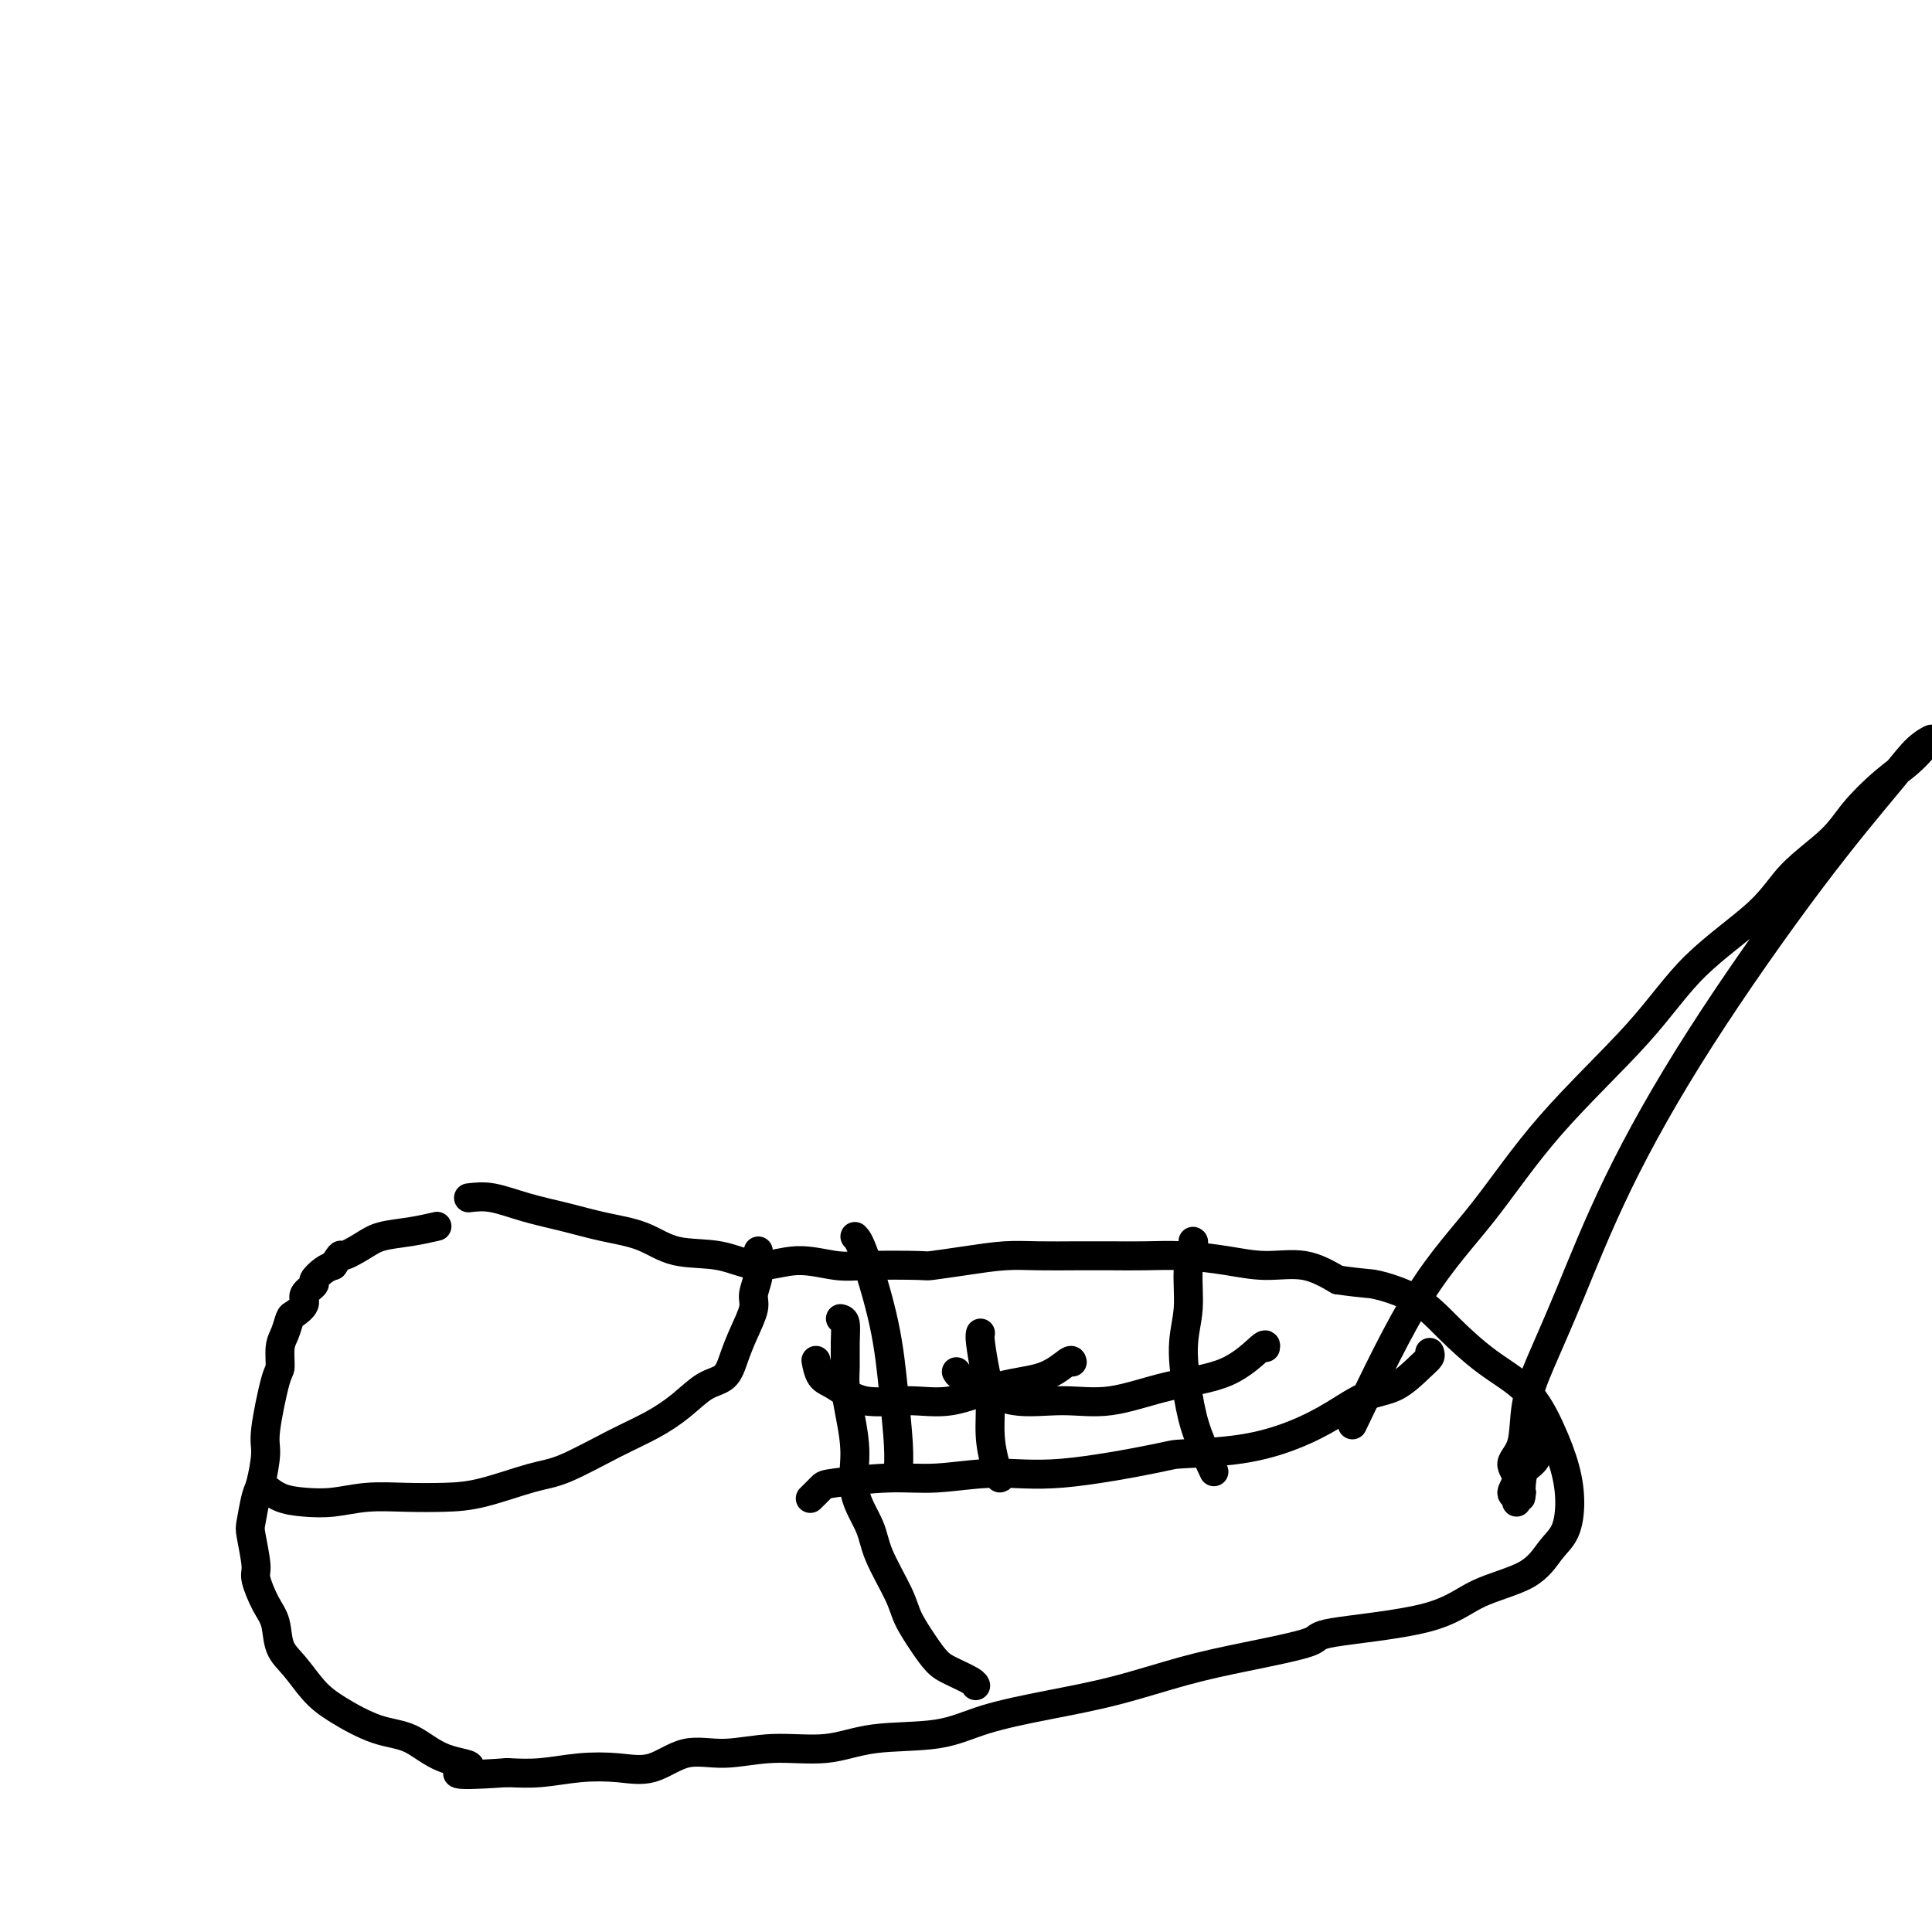
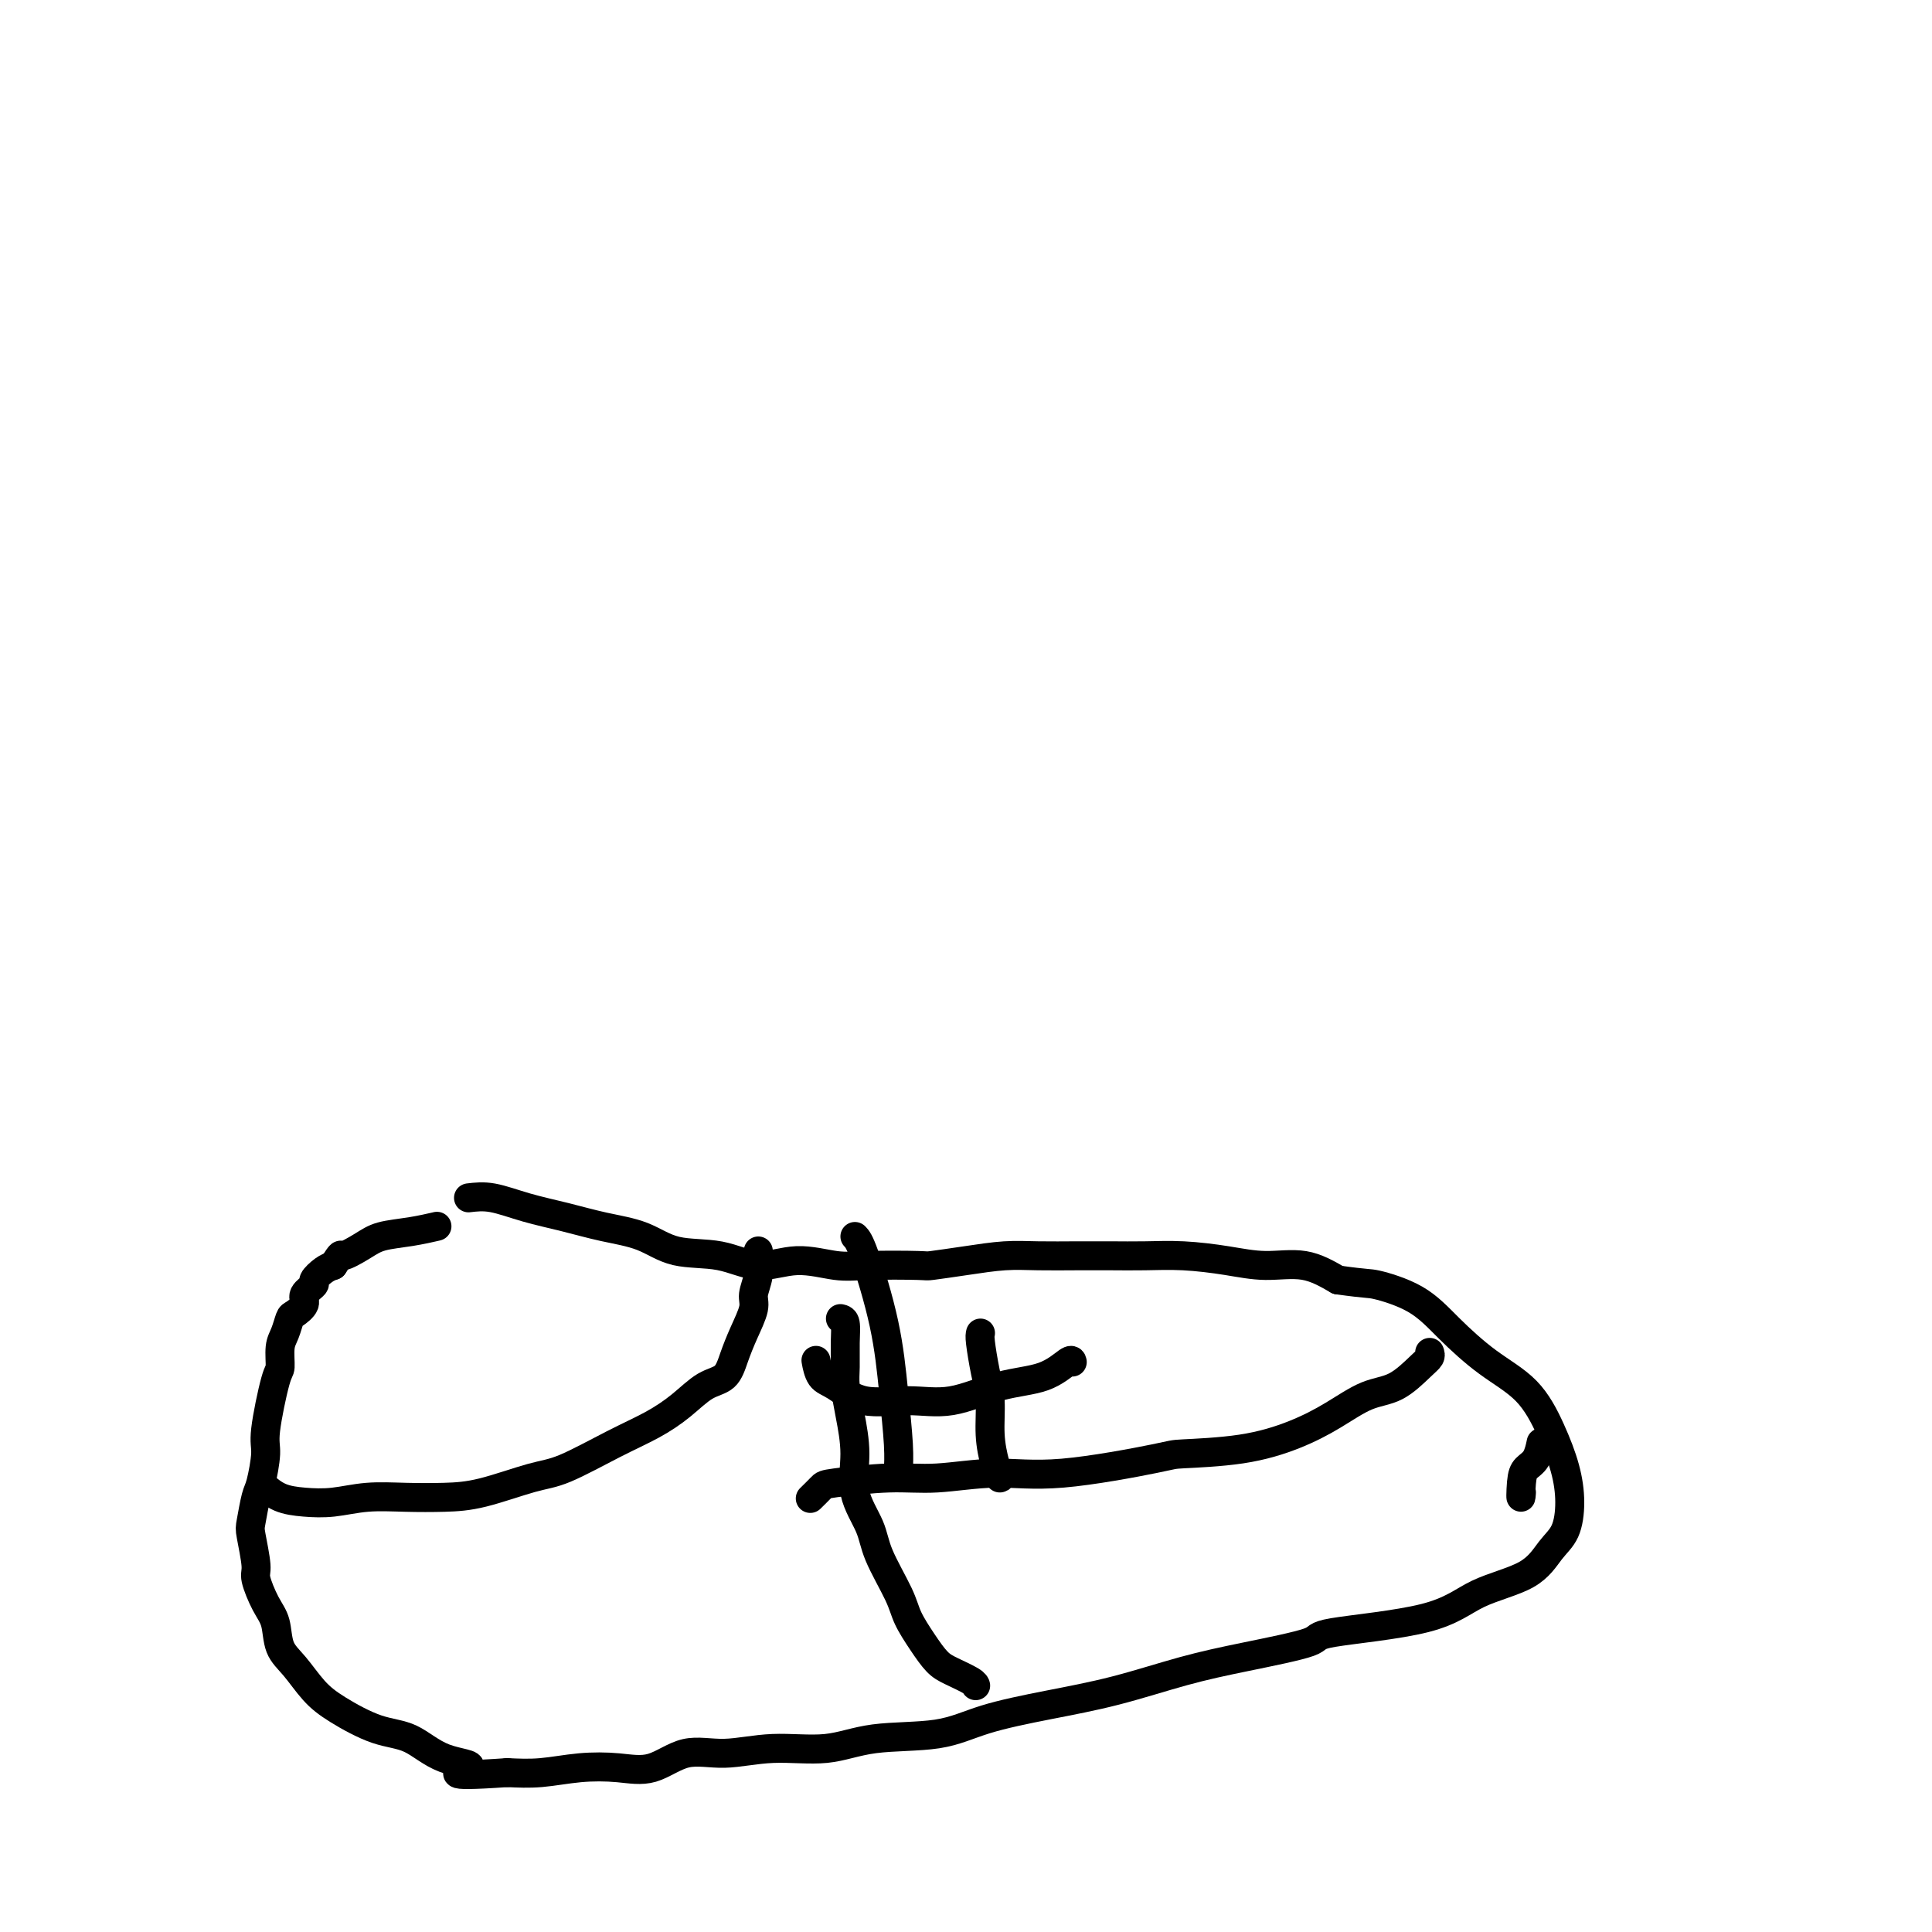
<svg xmlns="http://www.w3.org/2000/svg" viewBox="0 0 400 400" version="1.1">
  <g fill="none" stroke="#000000" stroke-width="6" stroke-linecap="round" stroke-linejoin="round">
    <path d="M97,248c1.513,-0.179 3.025,-0.359 5,0c1.975,0.359 4.411,1.256 7,2c2.589,0.744 5.330,1.335 8,2c2.670,0.665 5.268,1.402 8,2c2.732,0.598 5.599,1.055 8,2c2.401,0.945 4.336,2.376 7,3c2.664,0.624 6.058,0.440 9,1c2.942,0.560 5.434,1.863 8,2c2.566,0.137 5.208,-0.891 8,-1c2.792,-0.109 5.735,0.700 8,1c2.265,0.300 3.854,0.091 7,0c3.146,-0.091 7.850,-0.063 10,0c2.150,0.063 1.746,0.160 3,0c1.254,-0.160 4.167,-0.579 7,-1c2.833,-0.421 5.585,-0.845 8,-1c2.415,-0.155 4.494,-0.042 7,0c2.506,0.042 5.438,0.014 8,0c2.562,-0.014 4.755,-0.013 7,0c2.245,0.013 4.542,0.040 7,0c2.458,-0.040 5.079,-0.146 8,0c2.921,0.146 6.144,0.544 9,1c2.856,0.456 5.346,0.969 8,1c2.654,0.031 5.473,-0.420 8,0c2.527,0.420 4.764,1.710 7,3" />
    <path d="M277,265c6.364,0.890 6.273,0.615 8,1c1.727,0.385 5.270,1.429 8,3c2.730,1.571 4.647,3.667 7,6c2.353,2.333 5.142,4.901 8,7c2.858,2.099 5.783,3.727 8,6c2.217,2.273 3.724,5.190 5,8c1.276,2.810 2.321,5.511 3,8c0.679,2.489 0.991,4.765 1,7c0.009,2.235 -0.286,4.429 -1,6c-0.714,1.571 -1.847,2.518 -3,4c-1.153,1.482 -2.327,3.498 -5,5c-2.673,1.502 -6.846,2.489 -10,4c-3.154,1.511 -5.288,3.548 -11,5c-5.712,1.452 -15.001,2.321 -19,3c-3.999,0.679 -2.710,1.168 -5,2c-2.290,0.832 -8.161,2.007 -13,3c-4.839,0.993 -8.647,1.804 -13,3c-4.353,1.196 -9.253,2.777 -14,4c-4.747,1.223 -9.342,2.087 -14,3c-4.658,0.913 -9.379,1.876 -13,3c-3.621,1.124 -6.143,2.411 -10,3c-3.857,0.589 -9.051,0.480 -13,1c-3.949,0.520 -6.655,1.667 -10,2c-3.345,0.333 -7.329,-0.149 -11,0c-3.671,0.149 -7.028,0.929 -10,1c-2.972,0.071 -5.560,-0.566 -8,0c-2.440,0.566 -4.734,2.334 -7,3c-2.266,0.666 -4.504,0.230 -7,0c-2.496,-0.230 -5.249,-0.254 -8,0c-2.751,0.254 -5.500,0.787 -8,1c-2.500,0.213 -4.750,0.107 -7,0" />
    <path d="M105,367c-15.368,1.072 -9.289,-0.247 -8,-1c1.289,-0.753 -2.213,-0.941 -5,-2c-2.787,-1.059 -4.860,-2.990 -7,-4c-2.140,-1.010 -4.346,-1.101 -7,-2c-2.654,-0.899 -5.757,-2.607 -8,-4c-2.243,-1.393 -3.626,-2.471 -5,-4c-1.374,-1.529 -2.740,-3.509 -4,-5c-1.260,-1.491 -2.414,-2.492 -3,-4c-0.586,-1.508 -0.606,-3.521 -1,-5c-0.394,-1.479 -1.164,-2.424 -2,-4c-0.836,-1.576 -1.738,-3.785 -2,-5c-0.262,-1.215 0.114,-1.438 0,-3c-0.114,-1.562 -0.720,-4.463 -1,-6c-0.280,-1.537 -0.234,-1.710 0,-3c0.234,-1.290 0.658,-3.698 1,-5c0.342,-1.302 0.603,-1.498 1,-3c0.397,-1.502 0.929,-4.310 1,-6c0.071,-1.690 -0.318,-2.261 0,-5c0.318,-2.739 1.342,-7.645 2,-10c0.658,-2.355 0.948,-2.160 1,-3c0.052,-0.840 -0.136,-2.714 0,-4c0.136,-1.286 0.595,-1.982 1,-3c0.405,-1.018 0.758,-2.357 1,-3c0.242,-0.643 0.375,-0.591 1,-1c0.625,-0.409 1.743,-1.279 2,-2c0.257,-0.721 -0.345,-1.293 0,-2c0.345,-0.707 1.639,-1.550 2,-2c0.361,-0.450 -0.210,-0.506 0,-1c0.210,-0.494 1.203,-1.427 2,-2c0.797,-0.573 1.399,-0.787 2,-1" />
    <path d="M69,262c1.957,-2.991 1.348,-1.968 2,-2c0.652,-0.032 2.564,-1.119 4,-2c1.436,-0.881 2.395,-1.556 4,-2c1.605,-0.444 3.855,-0.658 6,-1c2.145,-0.342 4.184,-0.812 5,-1c0.816,-0.188 0.408,-0.094 0,0" />
    <path d="M174,273c0.424,0.098 0.848,0.197 1,1c0.152,0.803 0.031,2.312 0,4c-0.031,1.688 0.027,3.555 0,5c-0.027,1.445 -0.141,2.469 0,4c0.141,1.531 0.535,3.571 1,6c0.465,2.429 1.000,5.248 1,8c0.000,2.752 -0.534,5.438 0,8c0.534,2.562 2.138,4.999 3,7c0.862,2.001 0.983,3.565 2,6c1.017,2.435 2.931,5.740 4,8c1.069,2.260 1.291,3.474 2,5c0.709,1.526 1.903,3.365 3,5c1.097,1.635 2.098,3.065 3,4c0.902,0.935 1.706,1.375 3,2c1.294,0.625 3.079,1.436 4,2c0.921,0.564 0.979,0.883 1,1c0.021,0.117 0.006,0.034 0,0c-0.006,-0.034 -0.003,-0.017 0,0" />
    <path d="M296,280c0.112,0.308 0.223,0.616 0,1c-0.223,0.384 -0.782,0.843 -2,2c-1.218,1.157 -3.095,3.010 -5,4c-1.905,0.990 -3.839,1.116 -6,2c-2.161,0.884 -4.550,2.525 -7,4c-2.450,1.475 -4.962,2.785 -8,4c-3.038,1.215 -6.603,2.335 -11,3c-4.397,0.665 -9.625,0.876 -12,1c-2.375,0.124 -1.896,0.162 -6,1c-4.104,0.838 -12.791,2.477 -19,3c-6.209,0.523 -9.938,-0.068 -14,0c-4.062,0.068 -8.455,0.796 -12,1c-3.545,0.204 -6.243,-0.117 -10,0c-3.757,0.117 -8.574,0.670 -11,1c-2.426,0.330 -2.461,0.435 -3,1c-0.539,0.565 -1.583,1.590 -2,2c-0.417,0.410 -0.209,0.205 0,0" />
-     <path d="M247,257c0.123,0.052 0.246,0.105 0,1c-0.246,0.895 -0.860,2.634 -1,5c-0.140,2.366 0.194,5.360 0,8c-0.194,2.640 -0.917,4.926 -1,8c-0.083,3.074 0.473,6.937 1,10c0.527,3.063 1.027,5.325 2,8c0.973,2.675 2.421,5.764 3,7c0.579,1.236 0.290,0.618 0,0" />
-     <path d="M262,279c0.087,-0.500 0.173,-1.000 -1,0c-1.173,1.000 -3.606,3.500 -7,5c-3.394,1.500 -7.747,2.000 -12,3c-4.253,1.000 -8.404,2.500 -12,3c-3.596,0.500 -6.638,0.001 -10,0c-3.362,-0.001 -7.045,0.497 -10,0c-2.955,-0.497 -5.184,-1.989 -7,-3c-1.816,-1.011 -3.220,-1.541 -4,-2c-0.780,-0.459 -0.937,-0.845 -1,-1c-0.063,-0.155 -0.031,-0.077 0,0" />
    <path d="M203,276c-0.081,0.302 -0.163,0.604 0,2c0.163,1.396 0.569,3.885 1,6c0.431,2.115 0.886,3.855 1,6c0.114,2.145 -0.113,4.693 0,7c0.113,2.307 0.566,4.371 1,6c0.434,1.629 0.848,2.823 1,3c0.152,0.177 0.044,-0.664 0,-1c-0.044,-0.336 -0.022,-0.168 0,0" />
    <path d="M222,282c-0.063,-0.304 -0.127,-0.608 -1,0c-0.873,0.608 -2.556,2.127 -5,3c-2.444,0.873 -5.648,1.099 -9,2c-3.352,0.901 -6.852,2.475 -10,3c-3.148,0.525 -5.943,0.000 -9,0c-3.057,0.000 -6.374,0.525 -9,0c-2.626,-0.525 -4.559,-2.099 -6,-3c-1.441,-0.901 -2.388,-1.127 -3,-2c-0.612,-0.873 -0.889,-2.392 -1,-3c-0.111,-0.608 -0.055,-0.304 0,0" />
    <path d="M177,256c0.445,0.451 0.890,0.903 2,4c1.110,3.097 2.886,8.841 4,14c1.114,5.159 1.567,9.733 2,14c0.433,4.267 0.847,8.226 1,11c0.153,2.774 0.044,4.364 0,5c-0.044,0.636 -0.022,0.318 0,0" />
    <path d="M157,259c0.126,1.719 0.252,3.439 0,5c-0.252,1.561 -0.881,2.964 -1,4c-0.119,1.036 0.272,1.704 0,3c-0.272,1.296 -1.208,3.221 -2,5c-0.792,1.779 -1.441,3.414 -2,5c-0.559,1.586 -1.029,3.125 -2,4c-0.971,0.875 -2.443,1.085 -4,2c-1.557,0.915 -3.198,2.533 -5,4c-1.802,1.467 -3.764,2.782 -6,4c-2.236,1.218 -4.745,2.340 -8,4c-3.255,1.660 -7.256,3.856 -10,5c-2.744,1.144 -4.230,1.234 -7,2c-2.770,0.766 -6.823,2.209 -10,3c-3.177,0.791 -5.479,0.930 -8,1c-2.521,0.070 -5.262,0.069 -8,0c-2.738,-0.069 -5.473,-0.208 -8,0c-2.527,0.208 -4.846,0.763 -7,1c-2.154,0.237 -4.144,0.156 -6,0c-1.856,-0.156 -3.576,-0.388 -5,-1c-1.424,-0.612 -2.550,-1.603 -3,-2c-0.450,-0.397 -0.225,-0.198 0,0" />
-     <path d="M280,295c4.743,-9.903 9.485,-19.806 14,-27c4.515,-7.194 8.801,-11.678 13,-17c4.199,-5.322 8.310,-11.481 14,-18c5.690,-6.519 12.959,-13.397 18,-19c5.041,-5.603 7.855,-9.932 12,-14c4.145,-4.068 9.623,-7.876 13,-11c3.377,-3.124 4.654,-5.563 7,-8c2.346,-2.437 5.760,-4.870 8,-7c2.240,-2.130 3.306,-3.957 5,-6c1.694,-2.043 4.015,-4.304 6,-6c1.985,-1.696 3.634,-2.829 5,-4c1.366,-1.171 2.449,-2.381 3,-3c0.551,-0.619 0.569,-0.646 1,-1c0.431,-0.354 1.274,-1.033 1,-1c-0.274,0.033 -1.665,0.780 -3,2c-1.335,1.220 -2.613,2.915 -6,7c-3.387,4.085 -8.881,10.561 -16,20c-7.119,9.439 -15.862,21.841 -23,33c-7.138,11.159 -12.670,21.076 -17,30c-4.330,8.924 -7.456,16.855 -10,23c-2.544,6.145 -4.505,10.502 -6,14c-1.495,3.498 -2.525,6.135 -3,9c-0.475,2.865 -0.397,5.957 -1,8c-0.603,2.043 -1.889,3.036 -2,4c-0.111,0.964 0.954,1.899 1,3c0.046,1.101 -0.926,2.367 -1,3c-0.074,0.633 0.749,0.632 1,1c0.251,0.368 -0.071,1.105 0,1c0.071,-0.105 0.536,-1.053 1,-2" />
    <path d="M315,309c-0.187,2.494 -0.155,-0.271 0,-2c0.155,-1.729 0.433,-2.422 1,-3c0.567,-0.578 1.422,-1.040 2,-2c0.578,-0.960 0.879,-2.417 1,-3c0.121,-0.583 0.060,-0.291 0,0" />
  </g>
</svg>